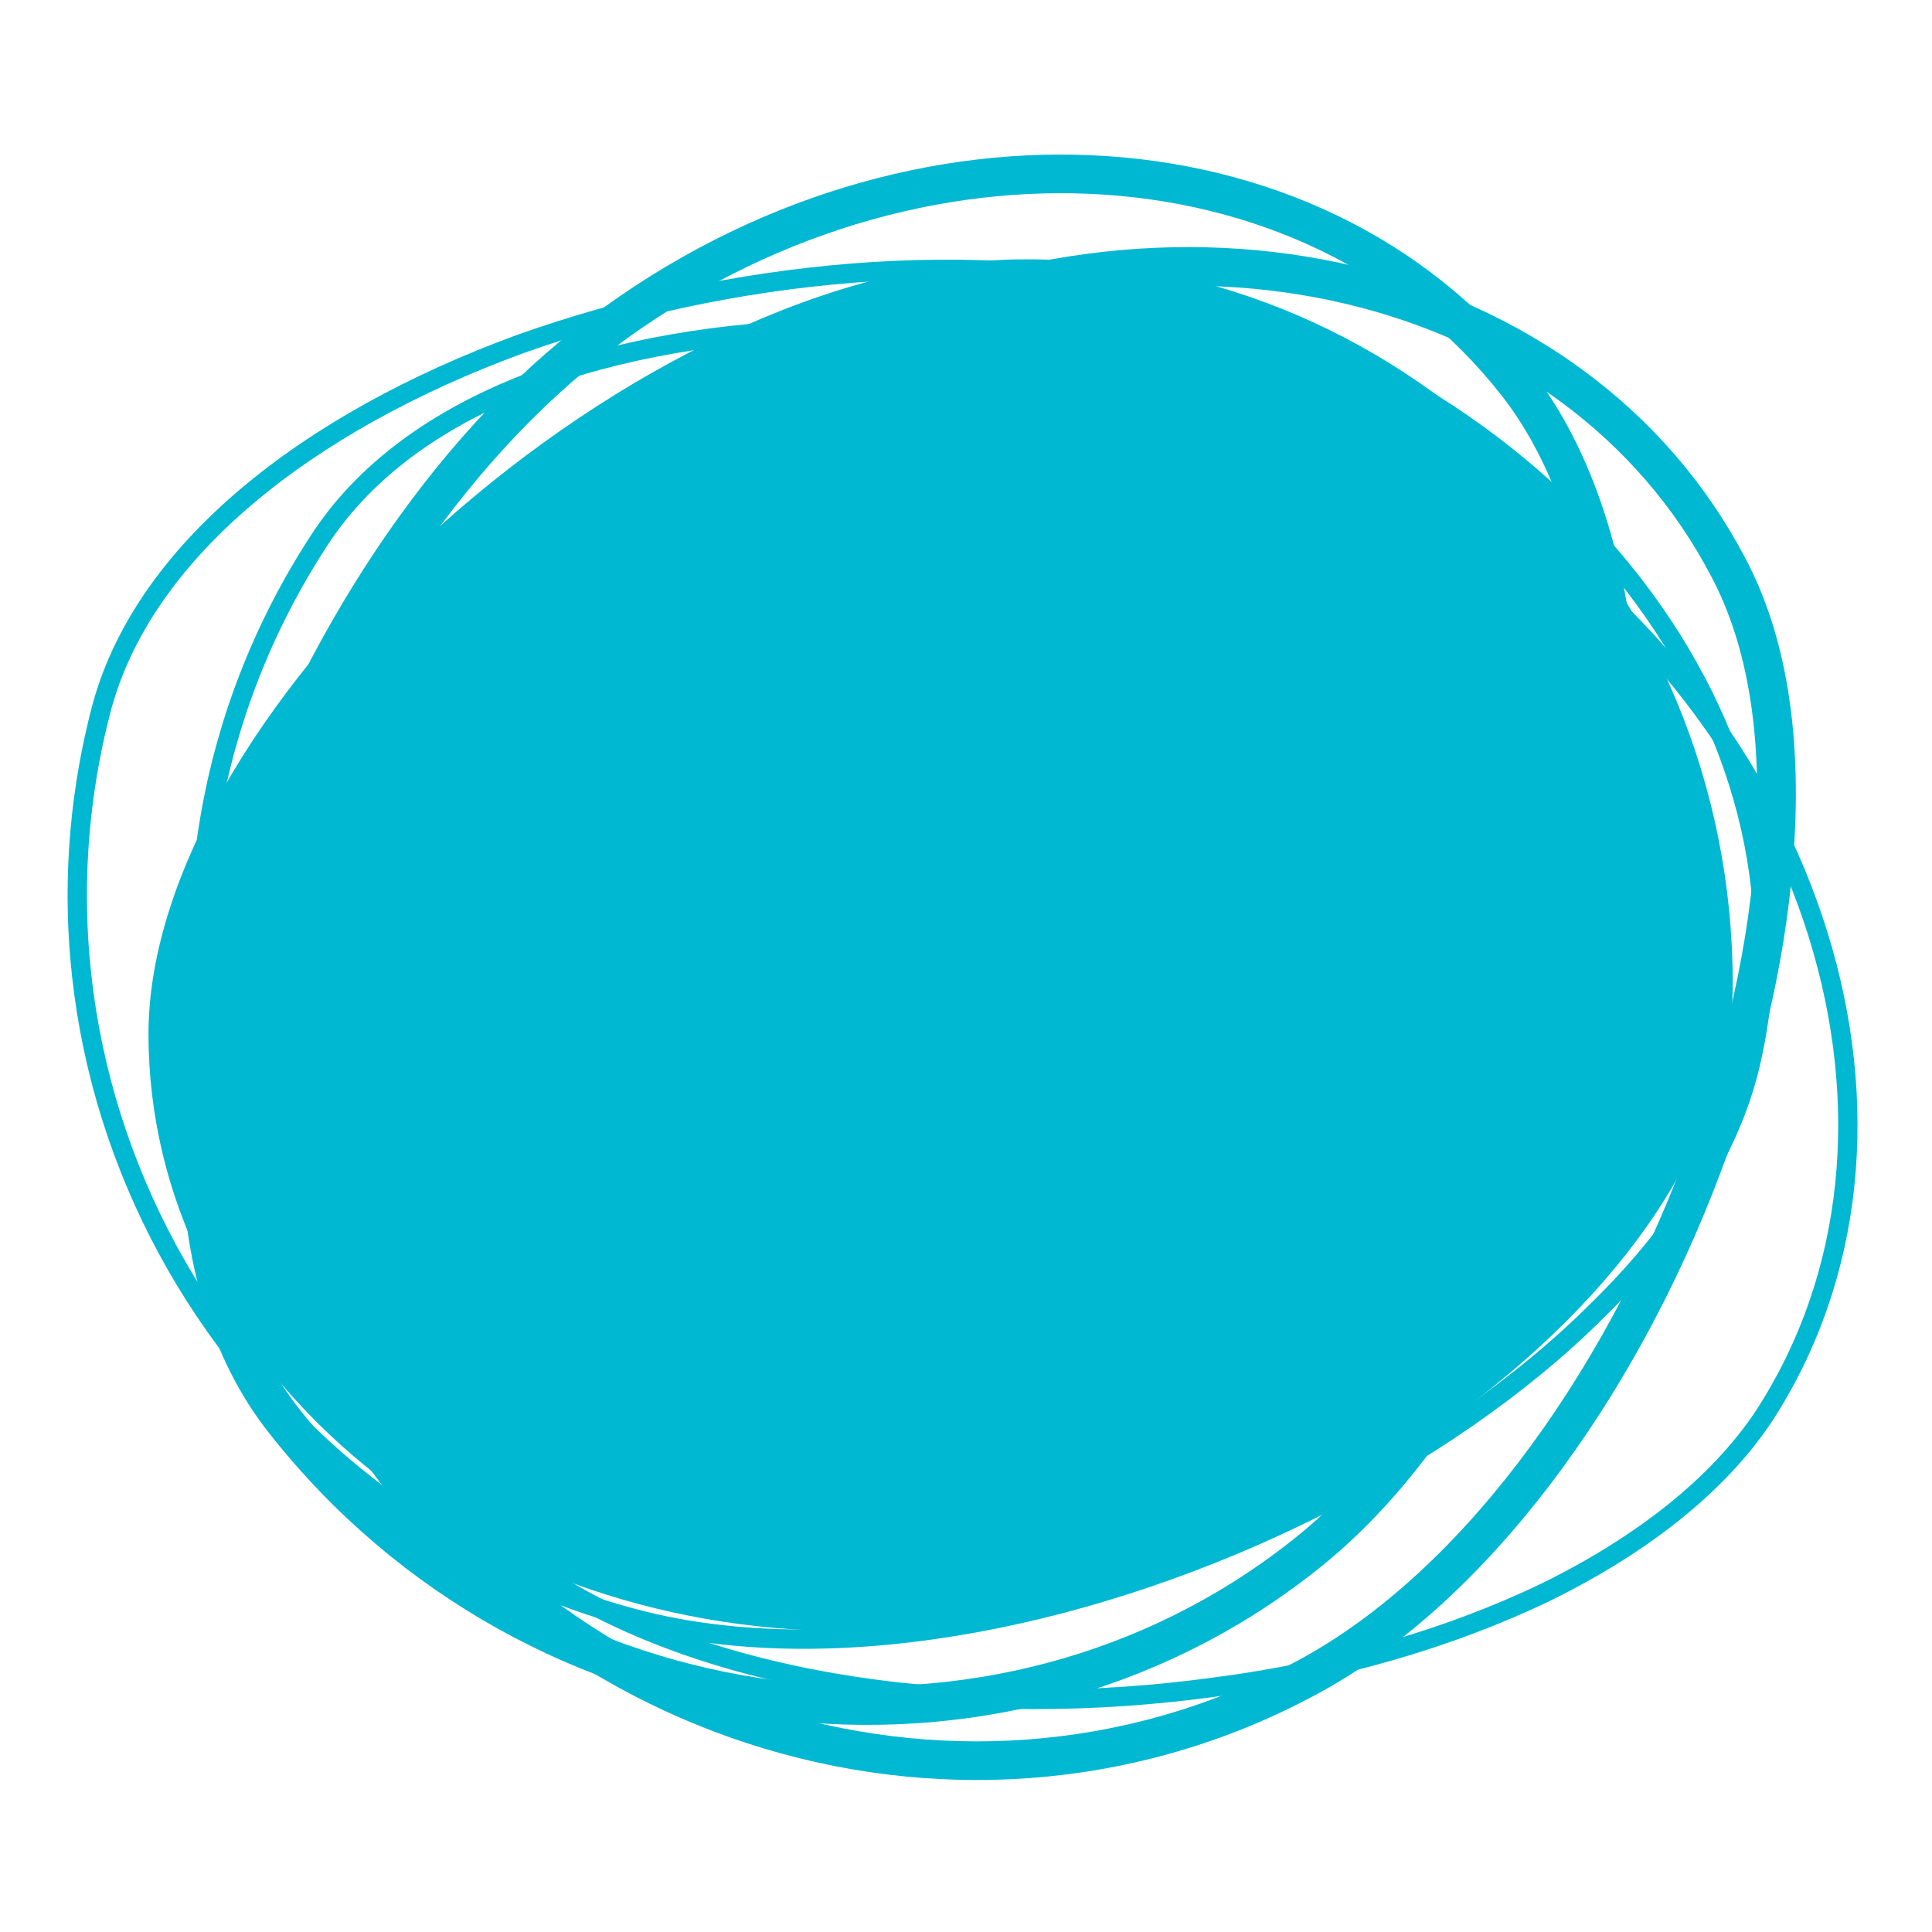
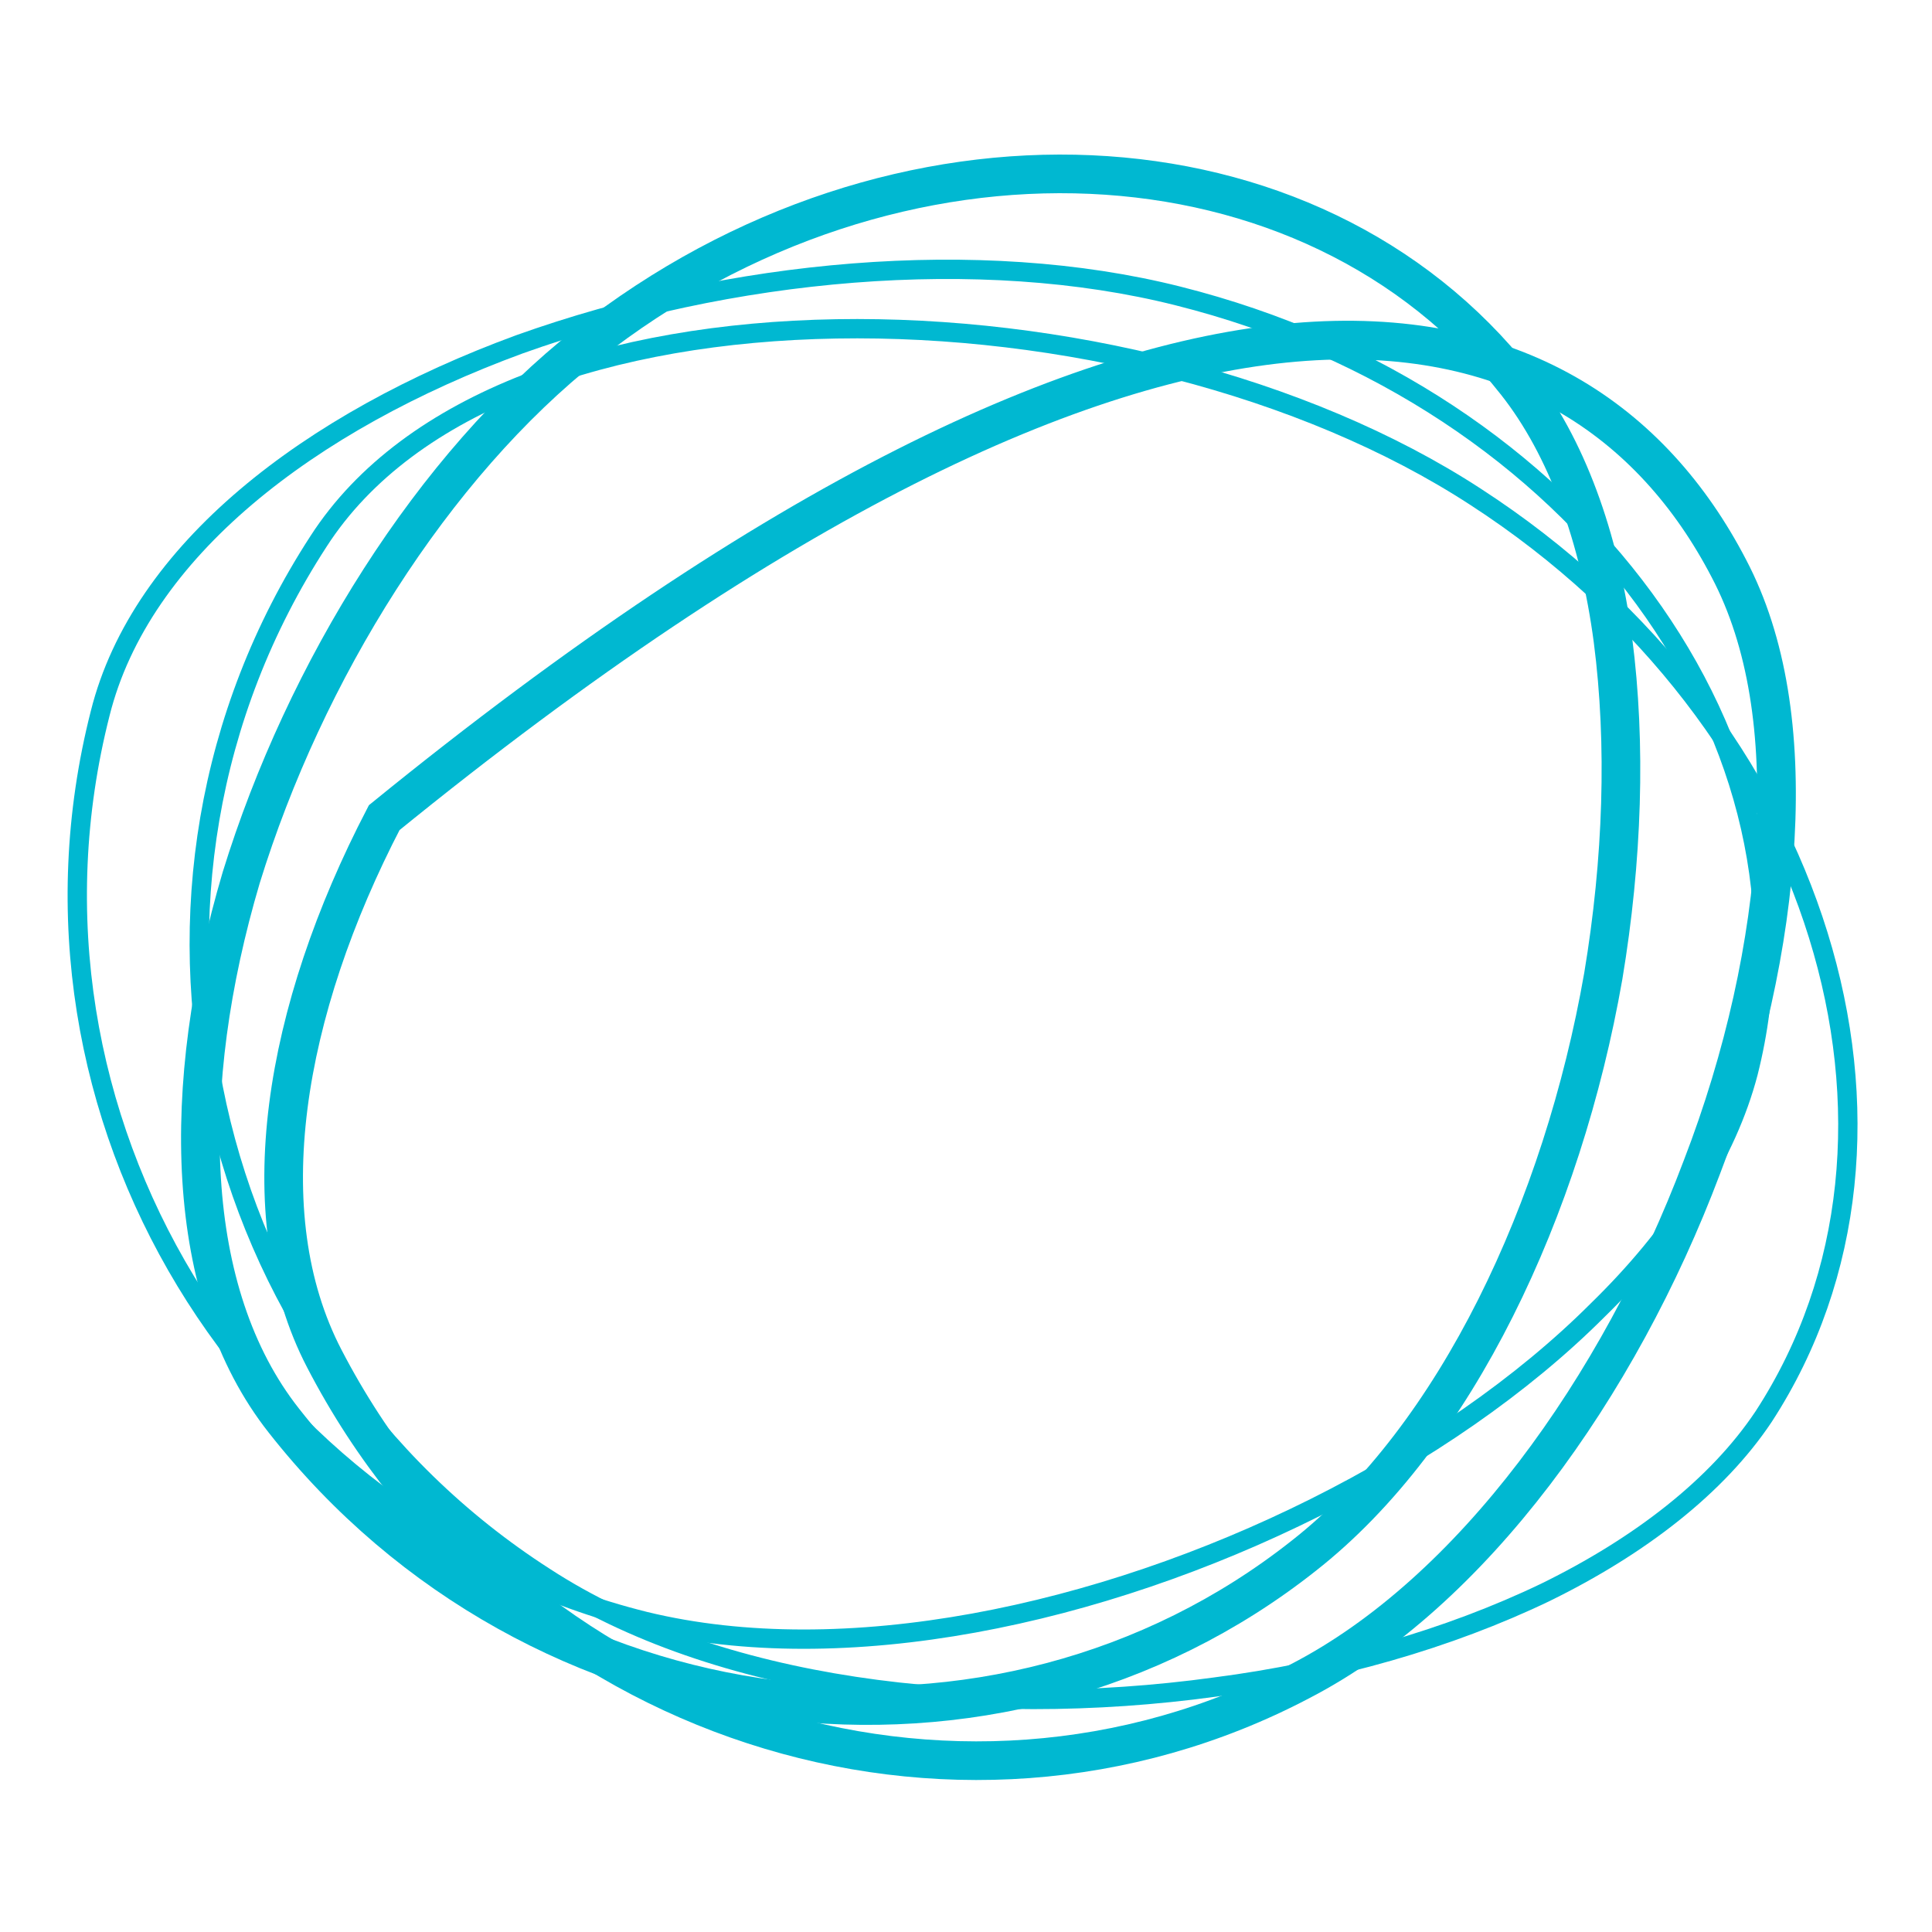
<svg xmlns="http://www.w3.org/2000/svg" width="100" height="100" viewBox="0 0 100 100" fill="none">
-   <path d="M89.686 50.922C89.686 68.022 63.686 84.422 43.786 84.422C23.886 84.422 7.686 70.522 7.686 53.522C7.686 36.522 33.186 13.422 53.086 13.422C73.086 13.422 89.686 30.122 89.686 50.922Z" fill="#00B8D1" />
  <path d="M14.686 73.522C9.486 66.922 9.286 56.222 12.486 45.422C15.786 34.722 22.386 24.122 30.386 17.822C46.386 5.222 67.886 6.322 78.486 19.822C81.086 23.122 82.786 27.822 83.486 33.122C84.186 38.522 83.986 44.522 82.986 50.522C80.886 62.522 75.386 74.322 67.486 80.522C51.686 93.022 27.786 90.222 14.686 73.522Z" stroke="#00B8D1" stroke-width="2" />
-   <path d="M16.786 70.322C12.886 62.822 14.686 52.322 19.886 42.322C25.086 32.322 33.586 23.222 42.586 18.522C60.686 9.122 81.586 14.222 89.486 29.422C91.486 33.222 92.186 38.022 91.886 43.422C91.586 48.822 90.286 54.722 88.086 60.422C83.786 71.822 76.186 82.422 67.286 87.022C49.386 96.422 26.586 89.222 16.786 70.322Z" stroke="#00B8D1" stroke-width="2" />
+   <path d="M16.786 70.322C12.886 62.822 14.686 52.322 19.886 42.322C60.686 9.122 81.586 14.222 89.486 29.422C91.486 33.222 92.186 38.022 91.886 43.422C91.586 48.822 90.286 54.722 88.086 60.422C83.786 71.822 76.186 82.422 67.286 87.022C49.386 96.422 26.586 89.222 16.786 70.322Z" stroke="#00B8D1" stroke-width="2" />
  <path d="M16.486 28.022C21.186 20.722 31.586 17.222 43.286 17.022C54.886 16.822 67.486 19.922 76.386 25.722C94.286 37.322 100.786 58.722 91.286 73.322C88.886 76.922 84.886 80.022 79.986 82.422C74.986 84.822 69.086 86.522 62.886 87.322C50.486 89.022 37.086 87.422 28.186 81.622C10.286 70.122 4.786 46.022 16.486 28.022Z" stroke="#00B8D1" />
  <path d="M5.186 36.922C7.286 28.522 15.986 21.822 26.886 17.822C37.786 13.922 50.686 12.722 60.986 15.322C81.686 20.522 94.786 38.522 90.486 55.522C89.386 59.722 86.686 63.922 82.686 67.822C78.786 71.722 73.686 75.222 68.086 78.022C56.886 83.622 43.686 86.422 33.386 83.922C12.886 78.822 -0.114 57.722 5.186 36.922Z" stroke="#00B8D1" />
</svg>